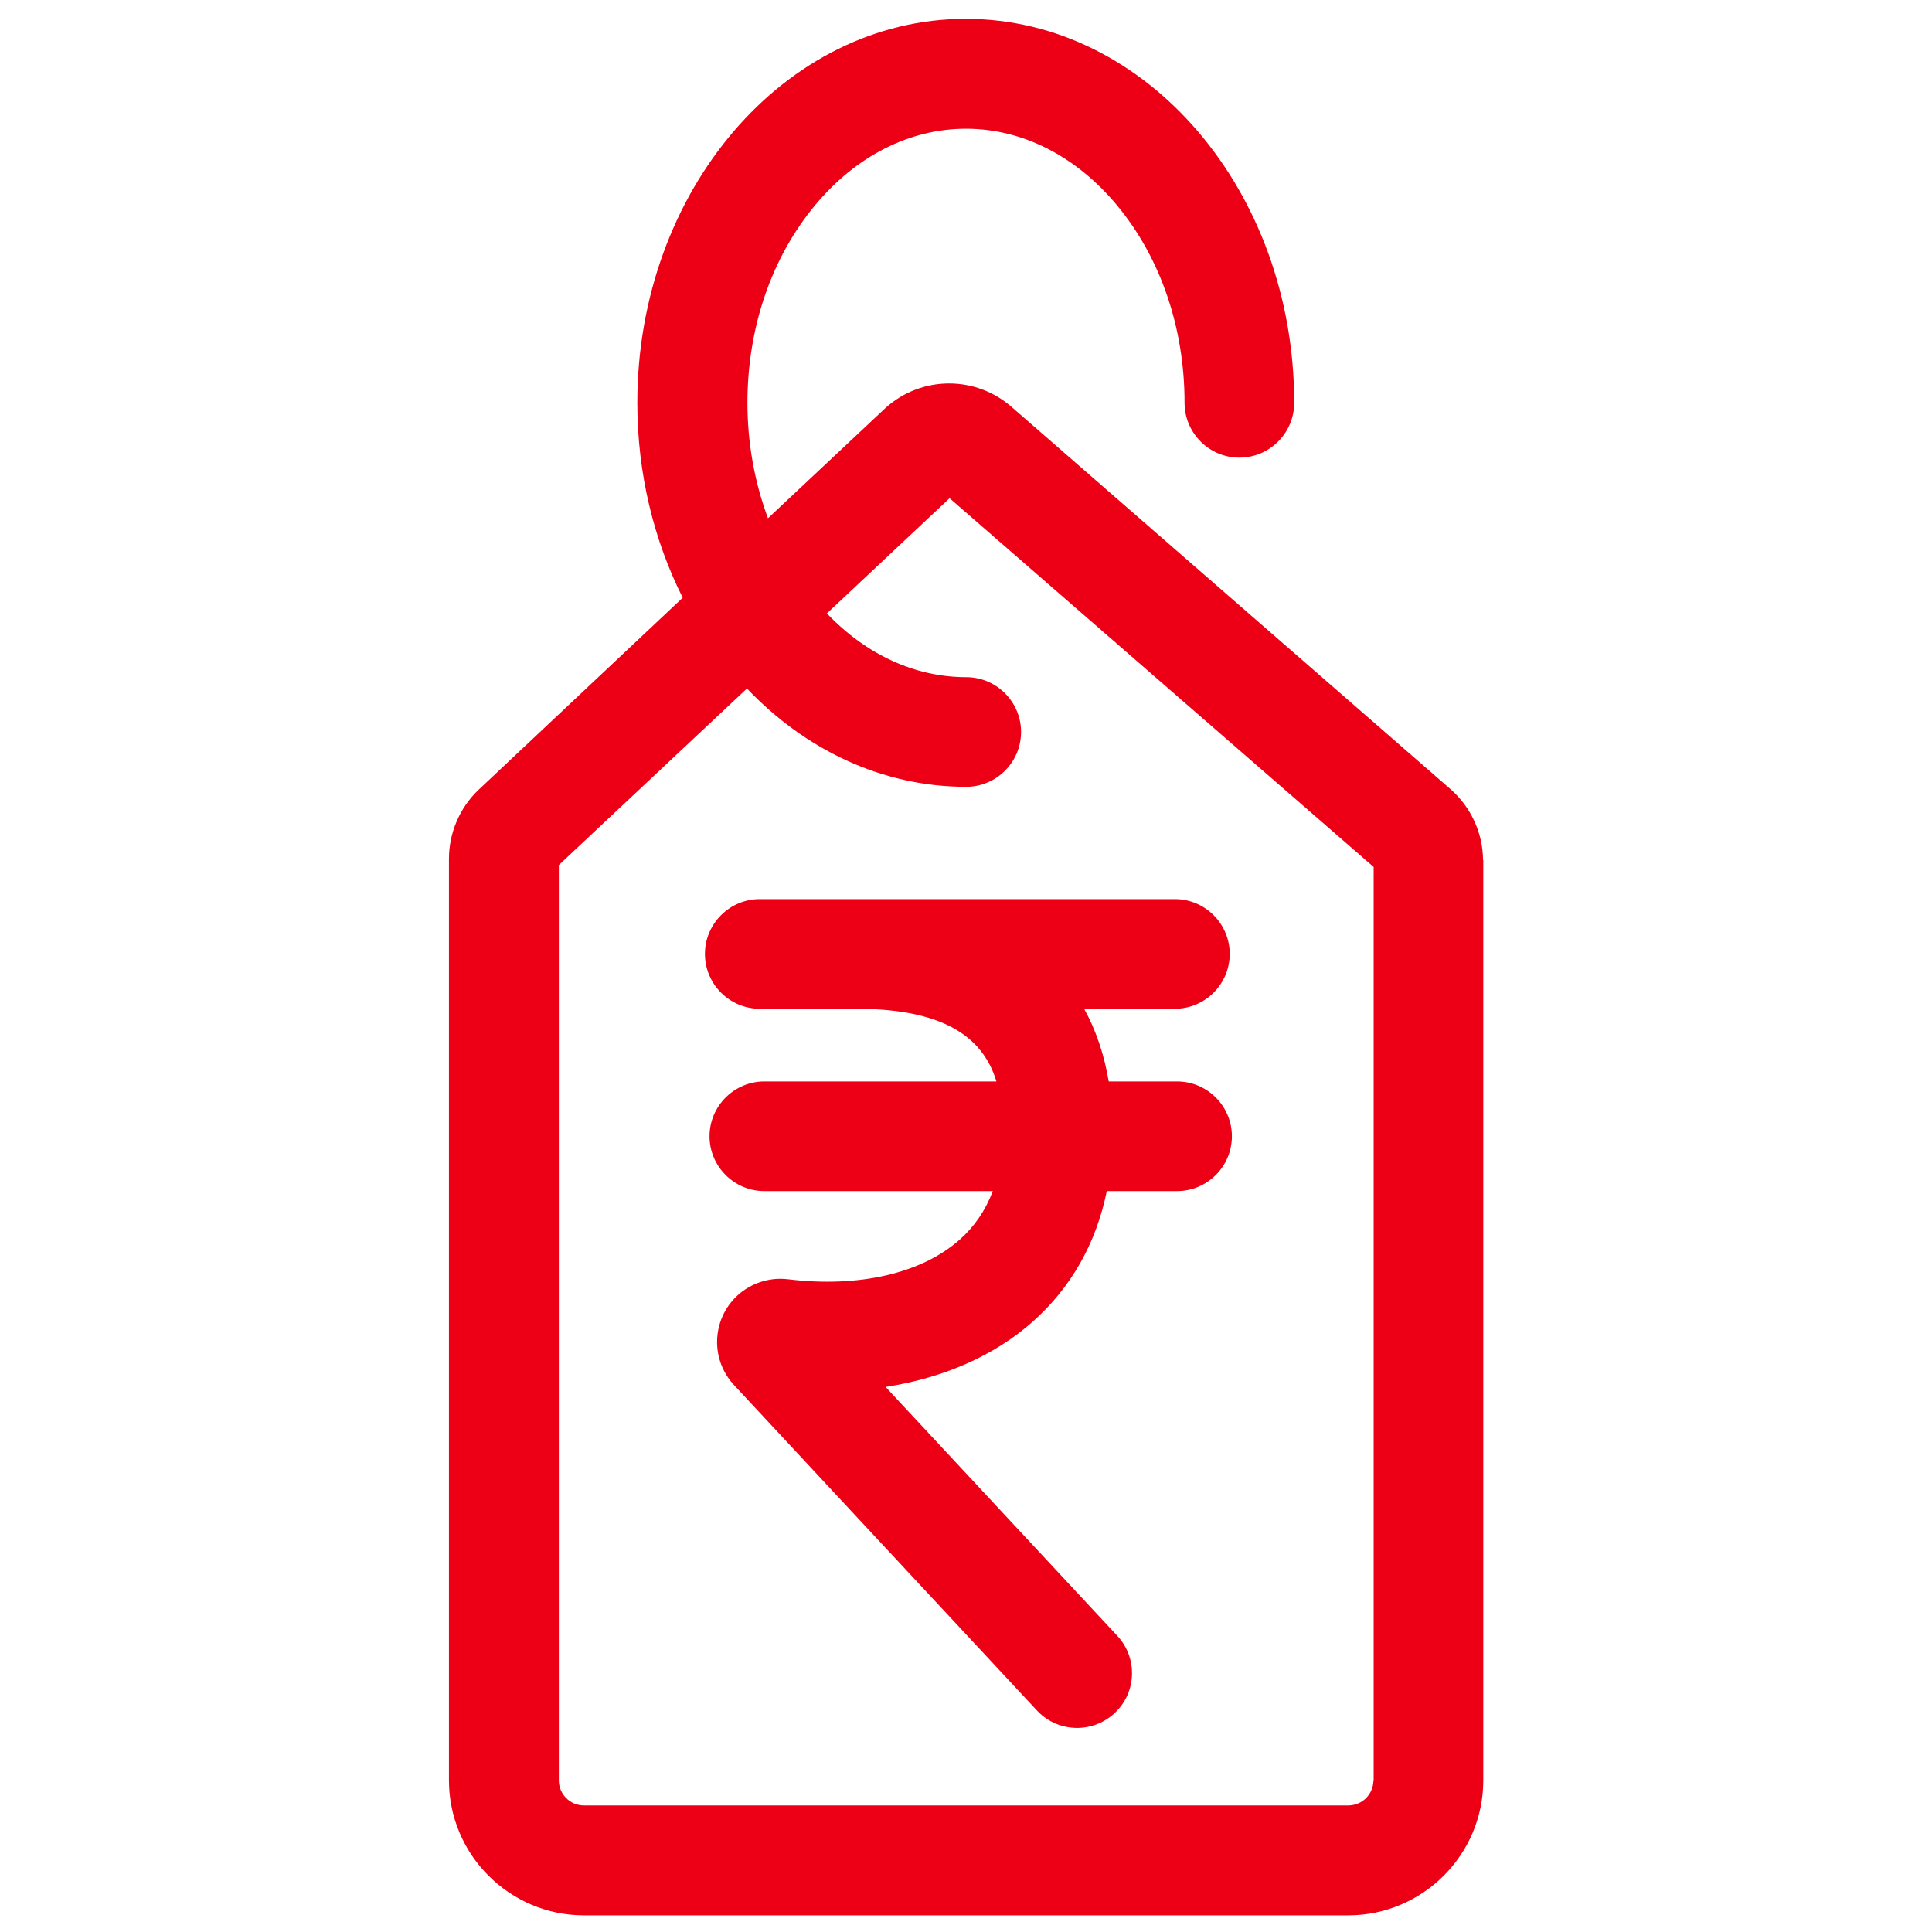
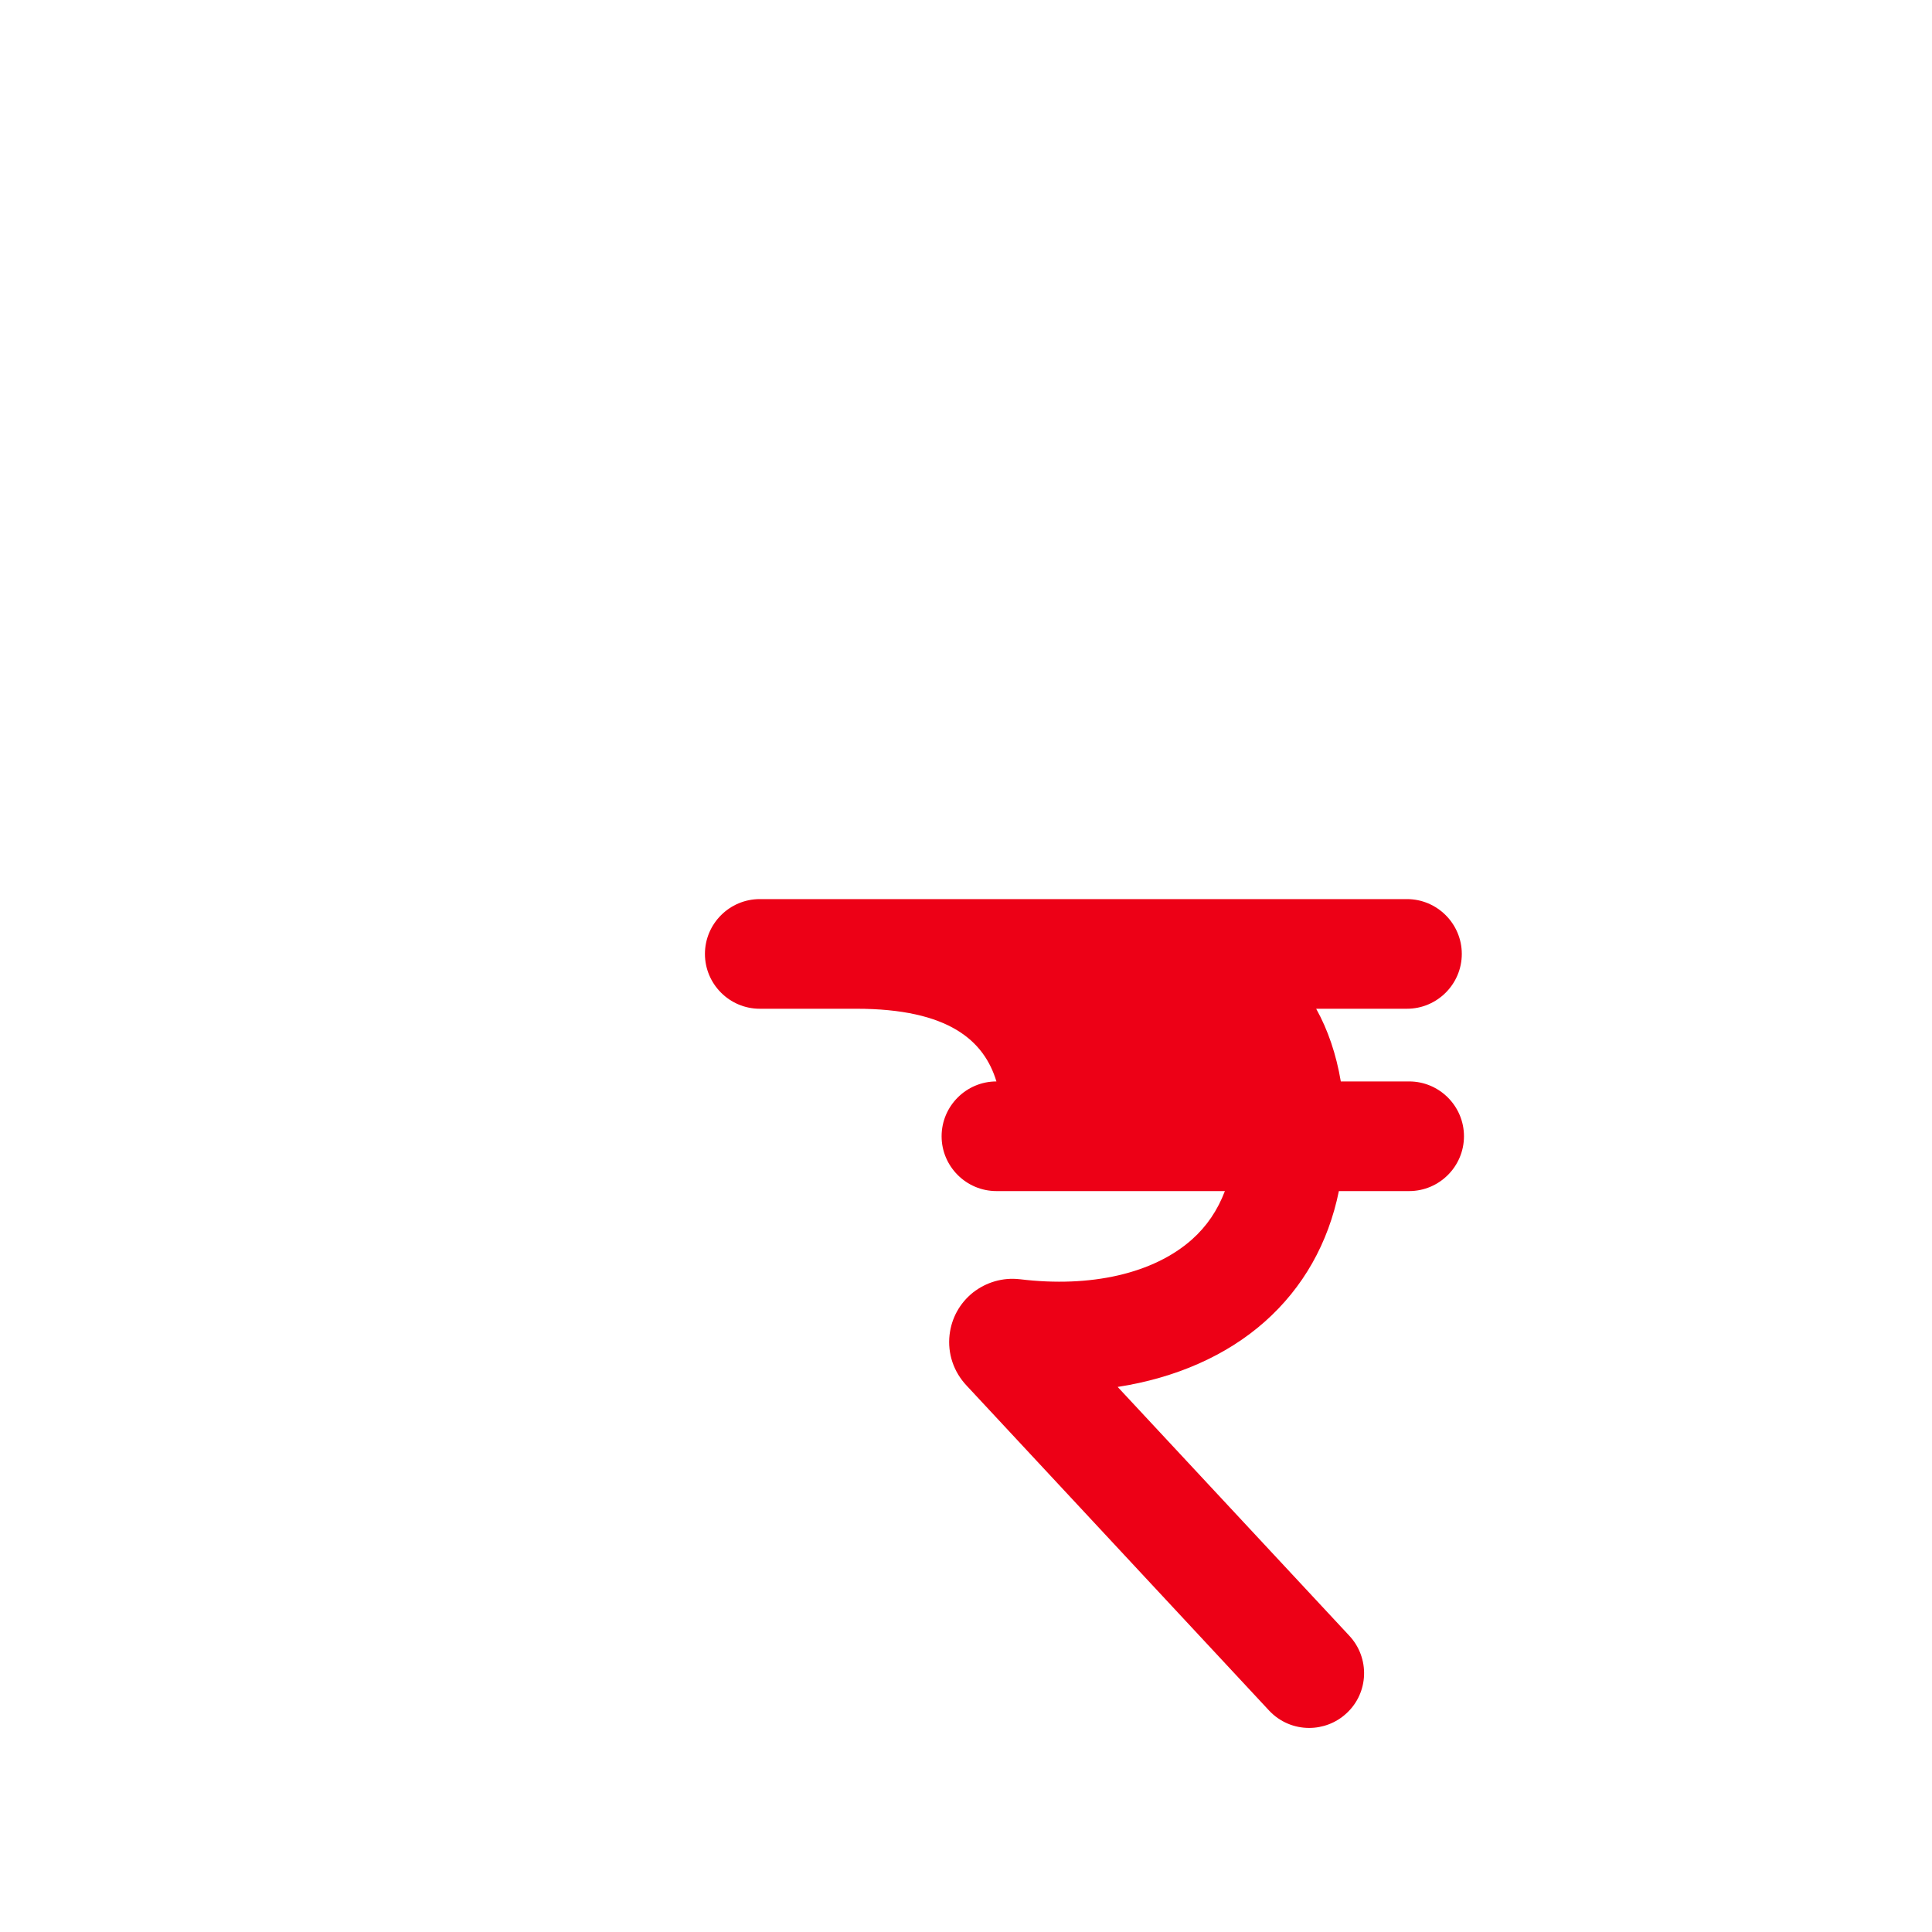
<svg xmlns="http://www.w3.org/2000/svg" version="1.1" id="Layer_1" x="0px" y="0px" viewBox="0 0 800 800" style="enable-background:new 0 0 800 800;" xml:space="preserve">
  <style type="text/css">
	.st0{fill:#ED0016;}
</style>
  <g>
-     <path class="st0" d="M614.1,356.1c-0.1-11.1-4.9-21.6-13.1-29L419.1,168.7c-15-13.3-37.5-13.2-52.4,0.2l-48.7,45.7   c-5.5-14.8-8.5-31-8.5-47.8c0-31,9.9-60,27.9-81.7c17-20.5,39.3-31.8,62.6-31.8s45.6,11.3,62.6,31.8c18,21.7,27.9,50.7,27.9,81.7   c0,12.5,10.2,22.7,22.7,22.7c12.5,0,22.7-10.2,22.7-22.7c0-87.7-61-159-136-159s-136,71.3-136,159c0,29.4,6.9,57,18.8,80.7   L198.2,327l-0.1,0.1c-7.8,7.4-12.2,17.9-12.2,28.5v381.6c0,30.8,25.1,55.9,55.9,55.9h316.5c30.8,0,55.9-25.1,55.9-55.9v-381   L614.1,356.1z M568.7,737.2c0,5.8-4.7,10.4-10.4,10.4H241.8c-5.8,0-10.4-4.7-10.4-10.4v-379l77.9-73.1   c24.1,25.3,55.9,40.7,90.8,40.7c12.5,0,22.7-10.2,22.7-22.7c0-12.5-10.2-22.7-22.7-22.7c-21.2,0-41.4-9.3-57.7-26.4l50.8-47.7   l175.6,152.7V737.2z" />
-     <path class="st0" d="M346.2,372.3h-31.6c-12.5,0-22.7,10.2-22.7,22.7c0,12.5,10.2,22.7,22.7,22.7h31.6h8.3   c38.5,0,53,13.3,58.1,30.1h-96.1c-12.5,0-22.7,10.2-22.7,22.7c0,12.5,10.2,22.7,22.7,22.7h94.6c-3,7.9-7.5,14.6-13.7,20.1   c-15.8,14-41.7,20-71.2,16.4l-0.1,0c-6.9-0.8-13.8,1.2-19.3,5.5c-5.5,4.4-8.9,10.6-9.7,17.5c-0.9,7.8,1.7,15.4,7.1,21.1   l125.2,134.5c4.5,4.8,10.5,7.2,16.6,7.2c5.5,0,11.1-2,15.5-6.1c9.2-8.5,9.7-22.9,1.1-32.1l-95.9-103c23.9-3.7,45-12.9,60.9-27   c15.9-14.1,26.3-32.5,30.7-54.1h29.1c12.5,0,22.7-10.2,22.7-22.7c0-12.5-10.2-22.7-22.7-22.7h-28.3c-1.9-11.2-5.3-21.3-10.2-30.1   h37.6c12.5,0,22.7-10.2,22.7-22.7c0-12.5-10.2-22.7-22.7-22.7H354.6H346.2z" />
+     <path class="st0" d="M346.2,372.3h-31.6c-12.5,0-22.7,10.2-22.7,22.7c0,12.5,10.2,22.7,22.7,22.7h31.6h8.3   c38.5,0,53,13.3,58.1,30.1c-12.5,0-22.7,10.2-22.7,22.7c0,12.5,10.2,22.7,22.7,22.7h94.6c-3,7.9-7.5,14.6-13.7,20.1   c-15.8,14-41.7,20-71.2,16.4l-0.1,0c-6.9-0.8-13.8,1.2-19.3,5.5c-5.5,4.4-8.9,10.6-9.7,17.5c-0.9,7.8,1.7,15.4,7.1,21.1   l125.2,134.5c4.5,4.8,10.5,7.2,16.6,7.2c5.5,0,11.1-2,15.5-6.1c9.2-8.5,9.7-22.9,1.1-32.1l-95.9-103c23.9-3.7,45-12.9,60.9-27   c15.9-14.1,26.3-32.5,30.7-54.1h29.1c12.5,0,22.7-10.2,22.7-22.7c0-12.5-10.2-22.7-22.7-22.7h-28.3c-1.9-11.2-5.3-21.3-10.2-30.1   h37.6c12.5,0,22.7-10.2,22.7-22.7c0-12.5-10.2-22.7-22.7-22.7H354.6H346.2z" />
  </g>
</svg>